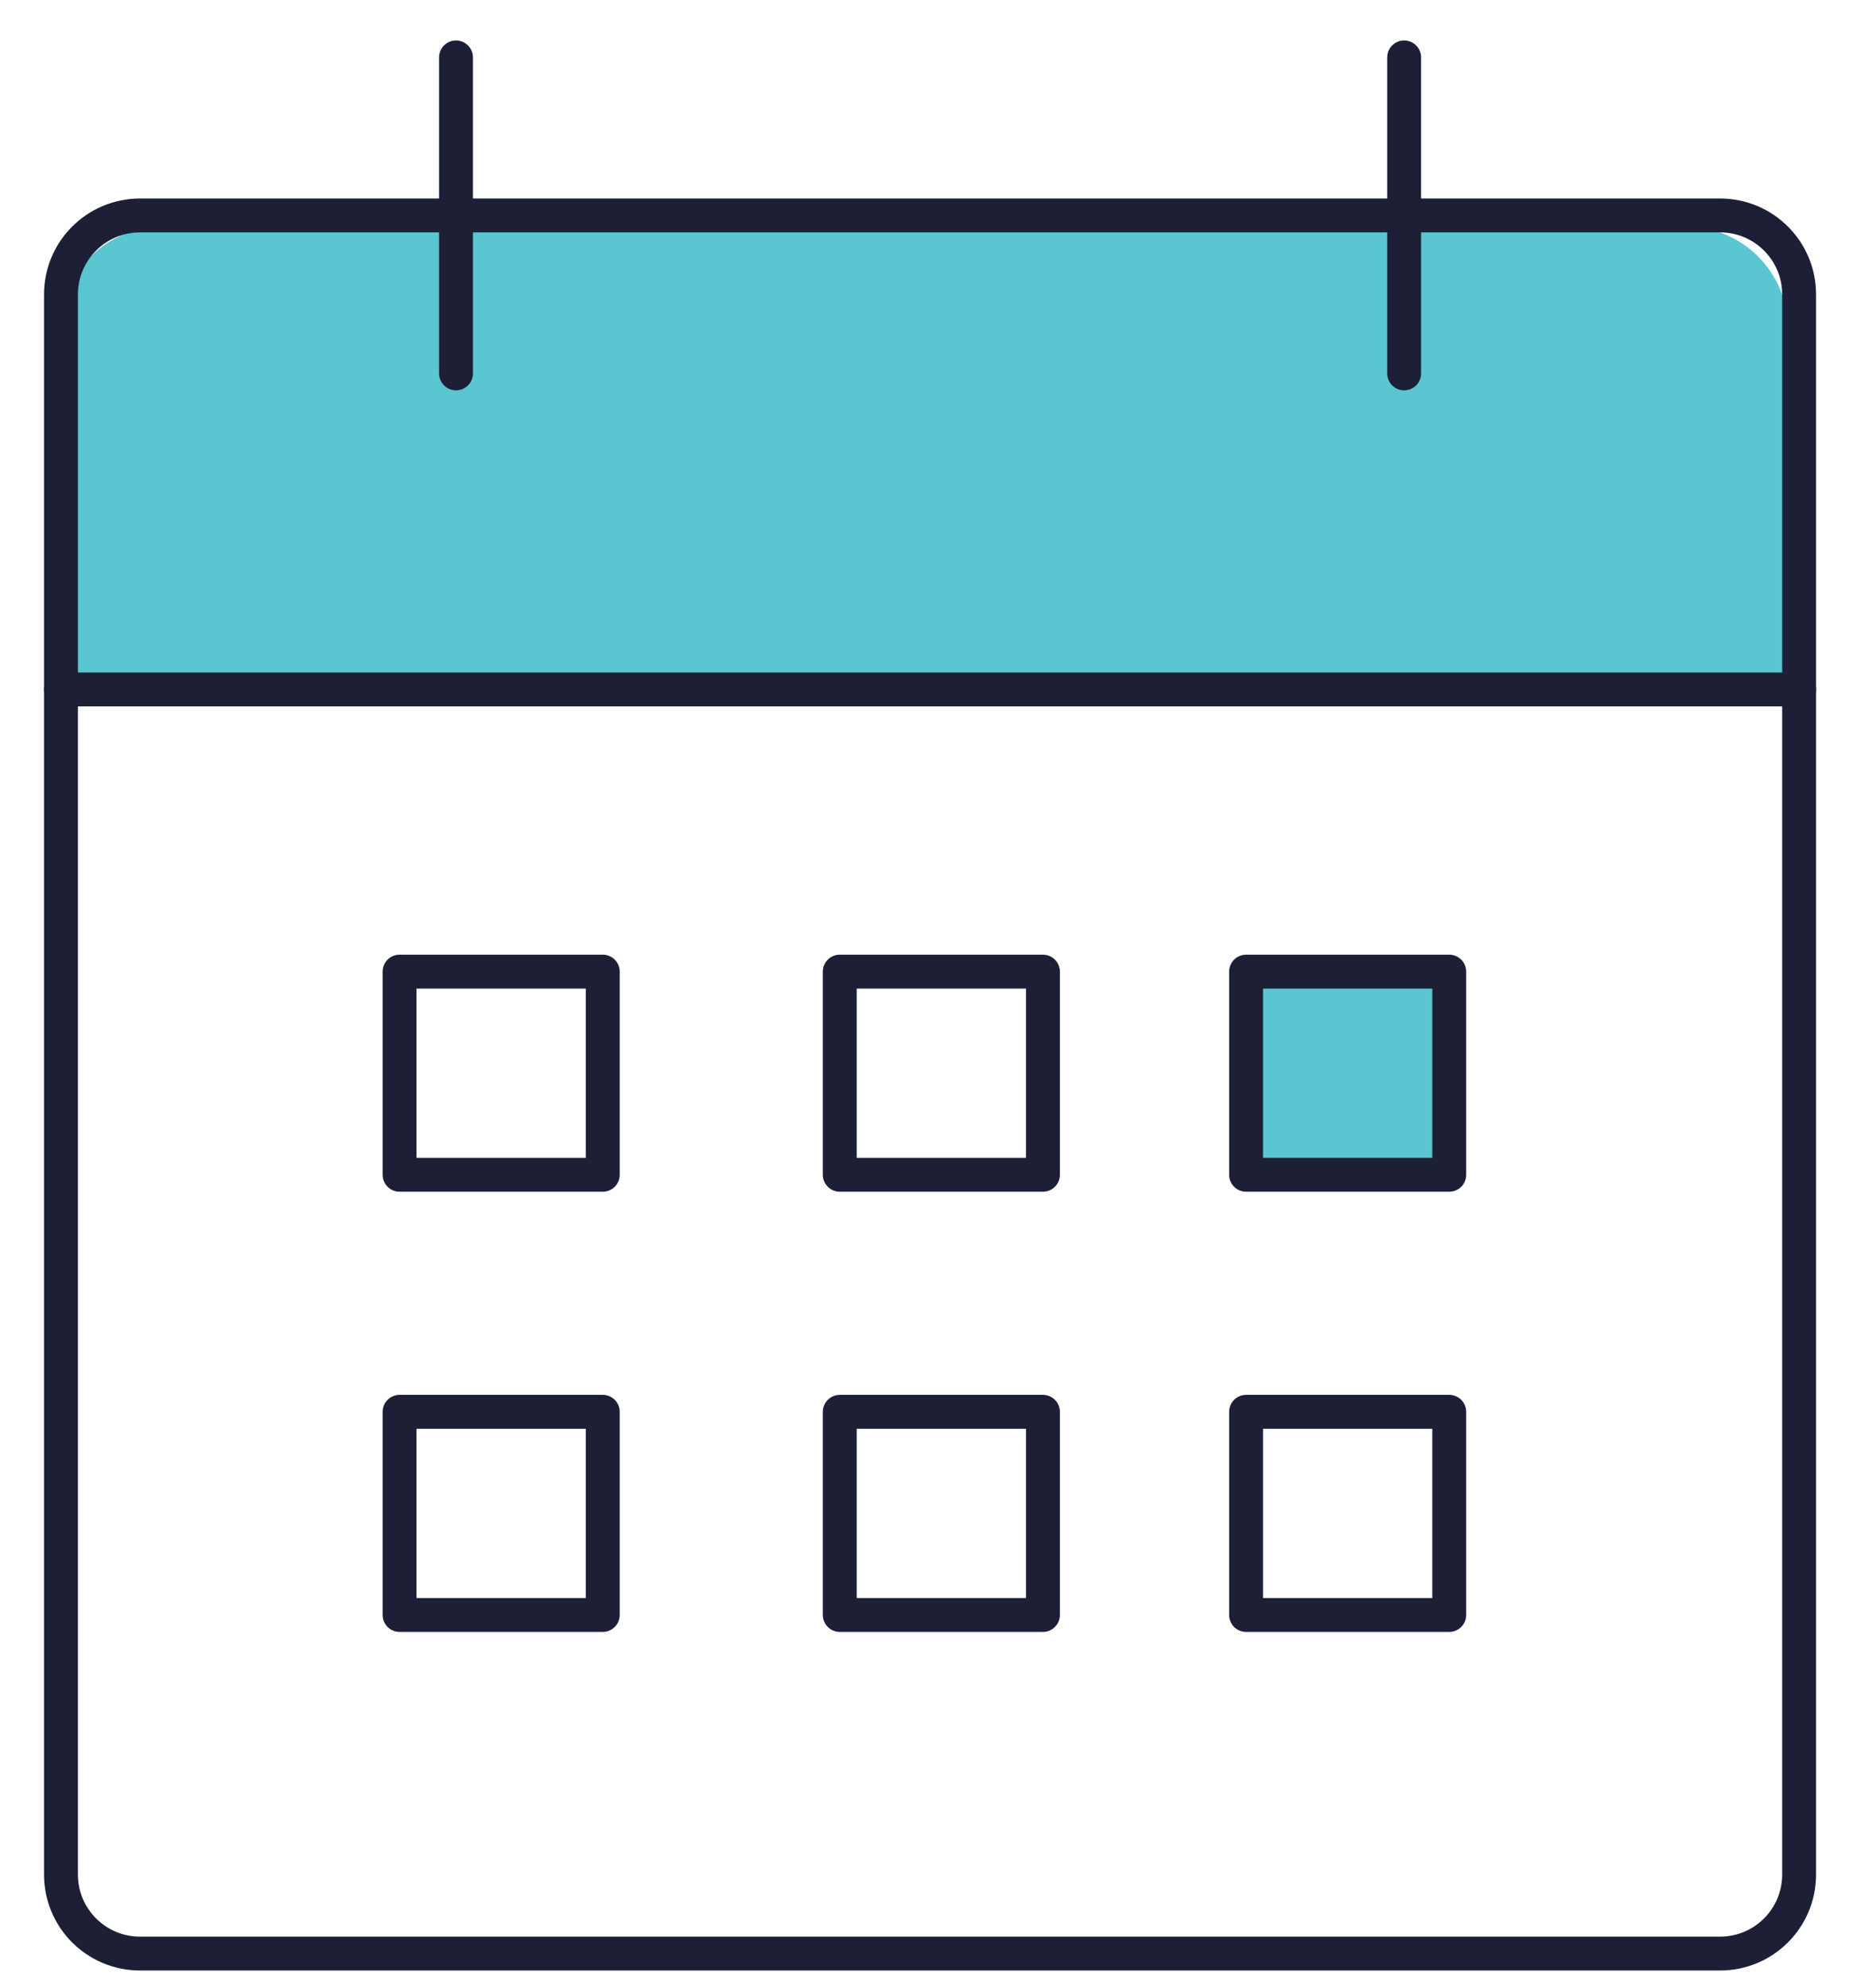
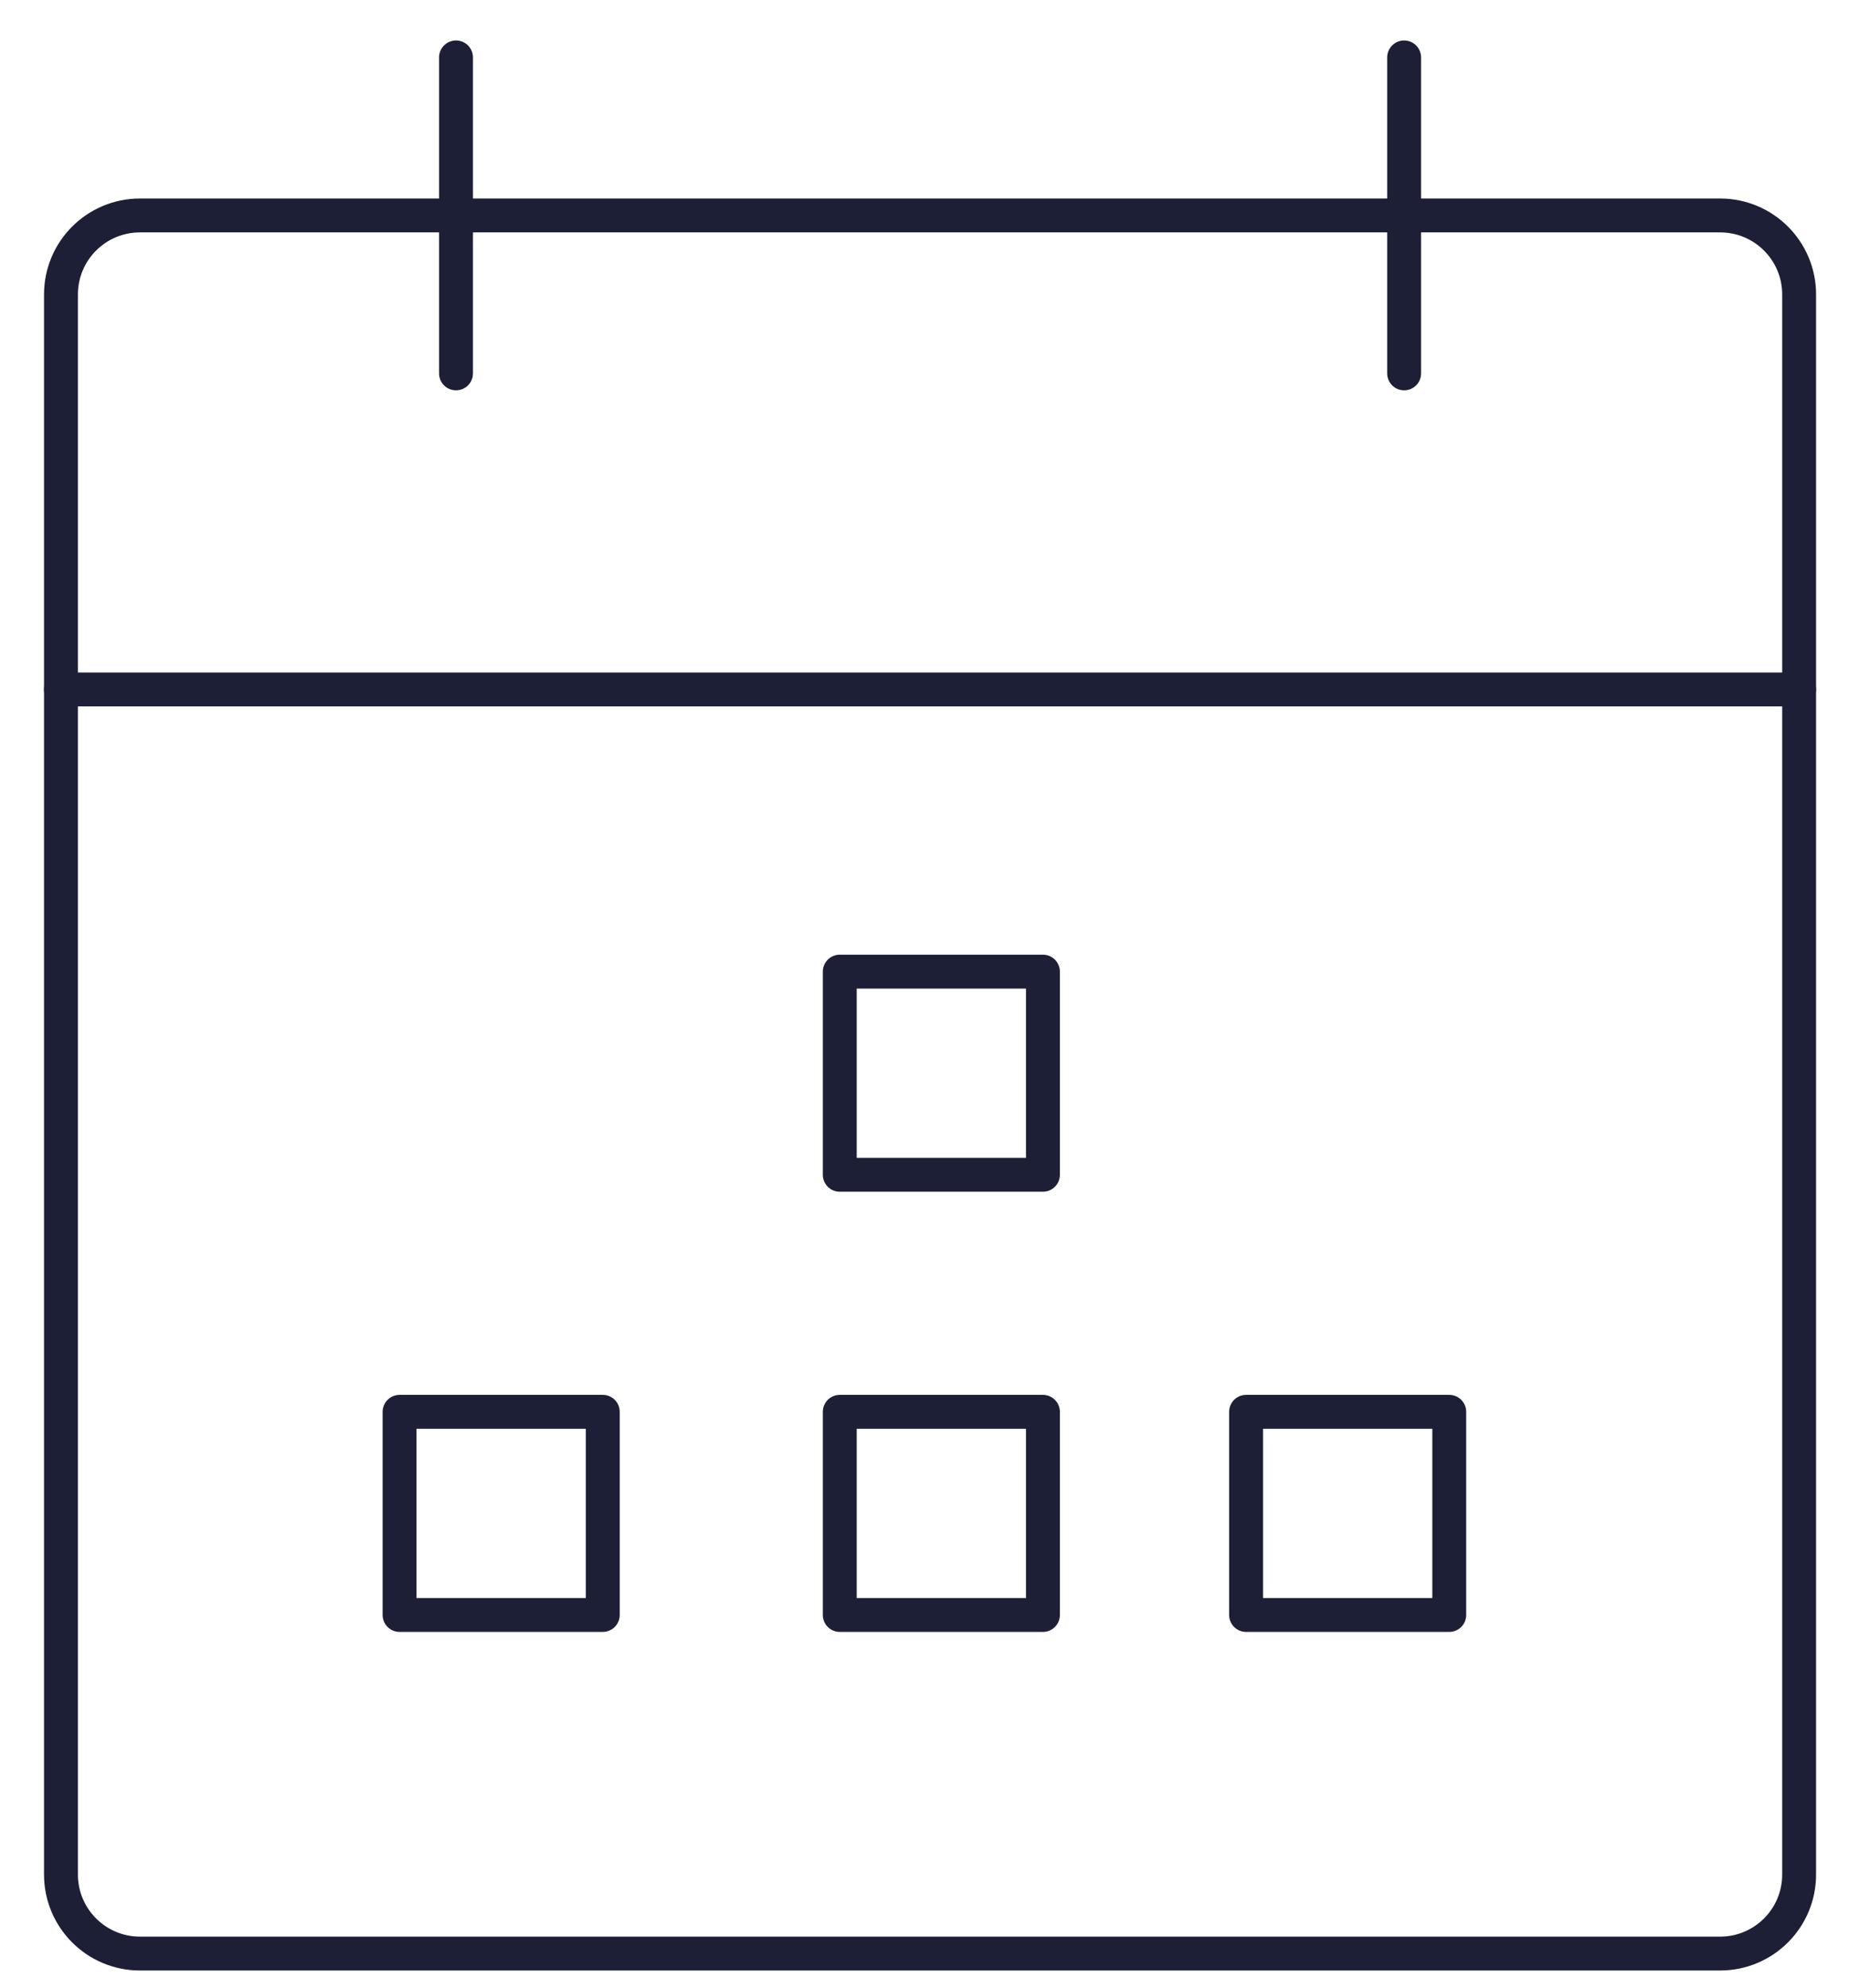
<svg xmlns="http://www.w3.org/2000/svg" width="40" height="43" viewBox="0 0 40 43" fill="none">
  <g clip-path="url(#clip0_1_606)">
-     <path d="M13.04 21.02H8.644V25.415H13.04V21.02Z" stroke="#1C1F35" stroke-width="0.733" stroke-linecap="round" stroke-linejoin="round" />
    <path d="M13.04 30.543H8.644V34.938H13.04V30.543Z" stroke="#1C1F35" stroke-width="0.733" stroke-linecap="round" stroke-linejoin="round" />
    <path d="M22.562 21.02H18.167V25.415H22.562V21.02Z" stroke="#1C1F35" stroke-width="0.733" stroke-linecap="round" stroke-linejoin="round" />
    <path d="M22.562 30.543H18.167V34.938H22.562V30.543Z" stroke="#1C1F35" stroke-width="0.733" stroke-linecap="round" stroke-linejoin="round" />
-     <path d="M31.352 21.02H26.957V25.415H31.352V21.02Z" fill="#59C6D1" stroke="#1C1F35" stroke-width="0.733" stroke-linecap="round" stroke-linejoin="round" />
    <path d="M31.352 30.543H26.957V34.938H31.352V30.543Z" stroke="#1C1F35" stroke-width="0.733" stroke-linecap="round" stroke-linejoin="round" />
-     <path d="M38.677 15.16H1.319V7.102C1.319 5.889 2.303 4.905 3.517 4.905H36.48C37.693 4.905 38.677 5.889 38.677 7.102V15.16Z" fill="#59C6D1" />
    <path d="M37.212 4.661H3.028C2.084 4.661 1.319 5.426 1.319 6.37V40.554C1.319 41.498 2.084 42.263 3.028 42.263H37.212C38.156 42.263 38.921 41.498 38.921 40.554V6.37C38.921 5.426 38.156 4.661 37.212 4.661Z" stroke="#1C1F35" stroke-width="0.733" stroke-linecap="round" stroke-linejoin="round" />
    <path d="M30.376 1.242V8.078" stroke="#1C1F35" stroke-width="0.733" stroke-linecap="round" stroke-linejoin="round" />
    <path d="M9.865 1.242V8.078" stroke="#1C1F35" stroke-width="0.733" stroke-linecap="round" stroke-linejoin="round" />
    <path d="M1.319 14.916H38.921" stroke="#1C1F35" stroke-width="0.733" stroke-linecap="round" stroke-linejoin="round" />
  </g>
  <defs>
    <clipPath id="clip0_1_606">
      <rect width="38.823" height="42.486" fill="white" transform="translate(0.587 0.51)" />
    </clipPath>
  </defs>
</svg>